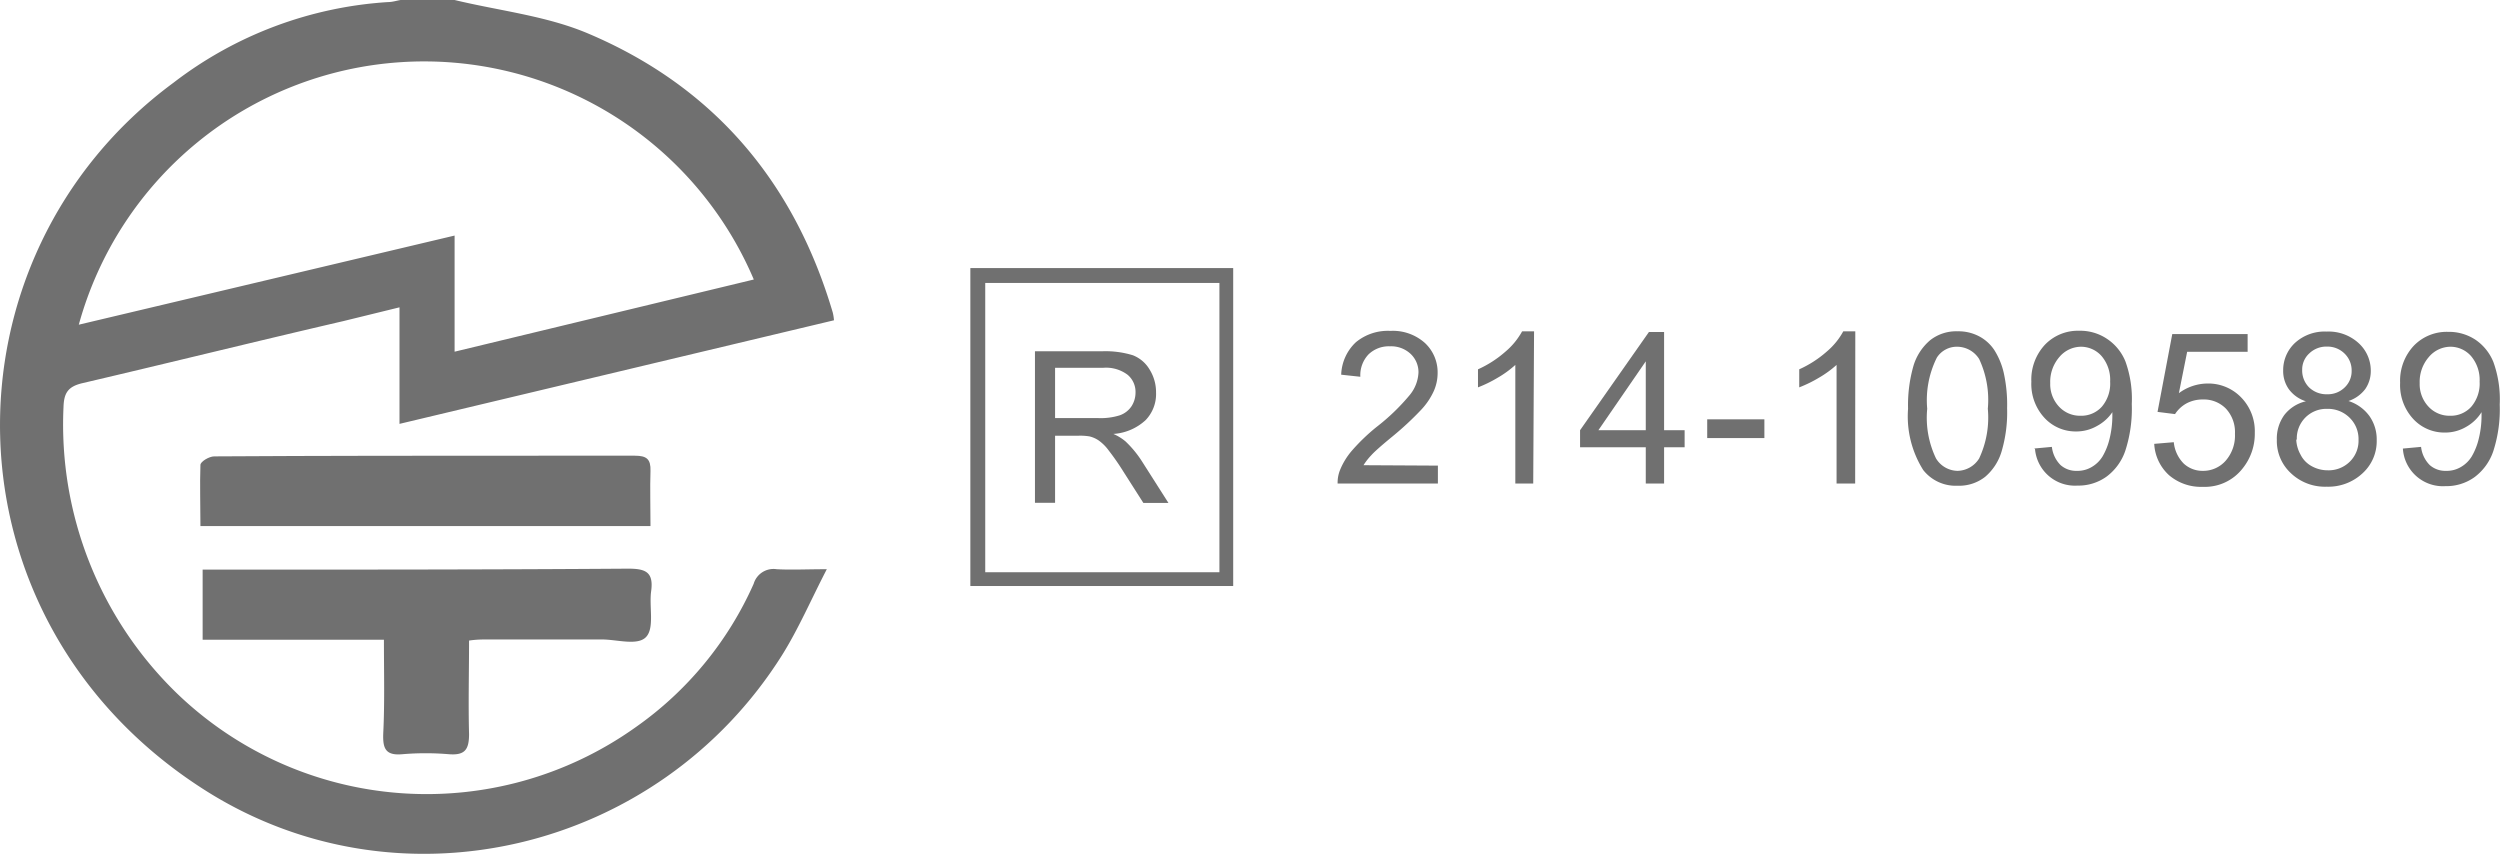
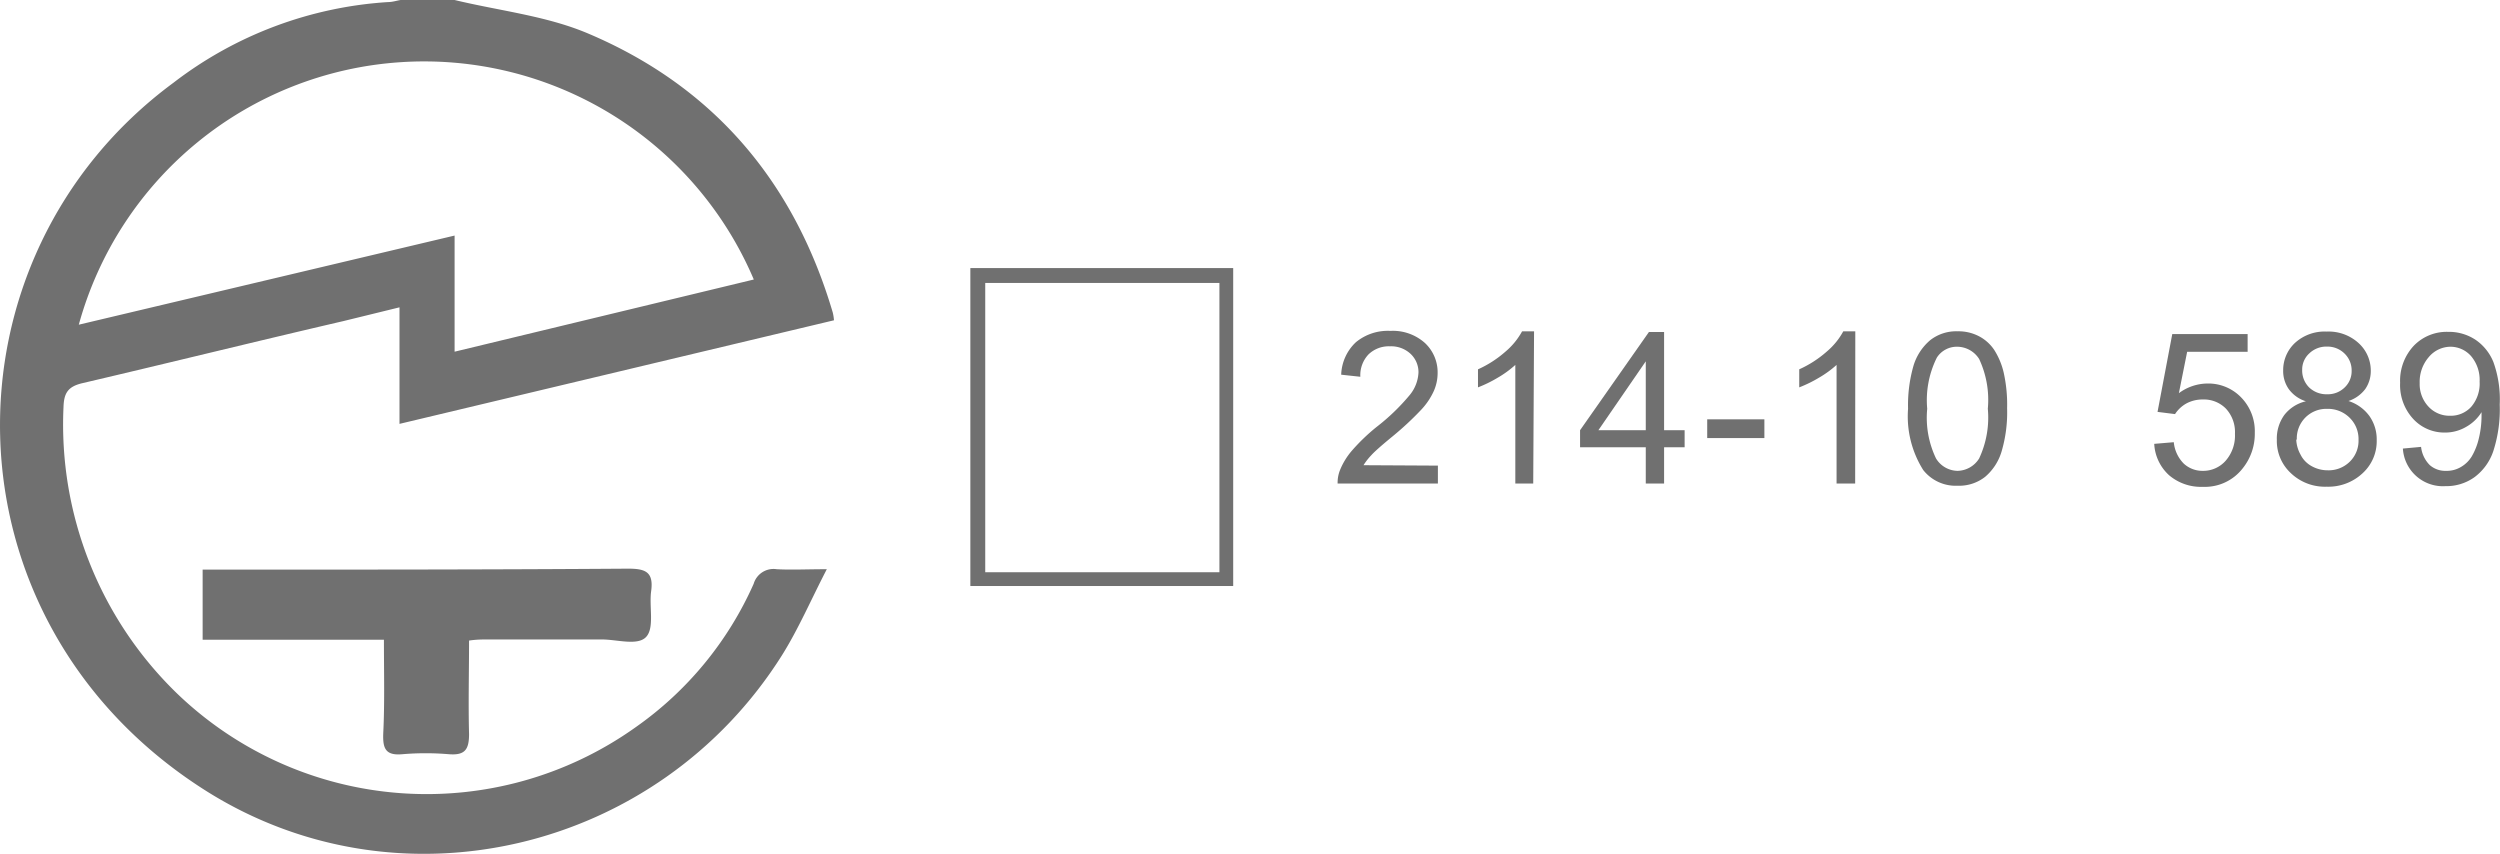
<svg xmlns="http://www.w3.org/2000/svg" id="图层_1" data-name="图层 1" viewBox="0 0 181.48 62">
  <defs>
    <style>.cls-1{fill:#707070;}</style>
  </defs>
  <path class="cls-1" d="M33,0c3.22.78,6.62,1.14,9.64,2.41,9.13,3.85,15,10.76,17.81,20.27a3.42,3.42,0,0,1,.09.57L29,30.77V22.31l-4.08,1C18.59,24.78,12.28,26.34,6,27.81c-1.08.25-1.36.73-1.39,1.75A27.17,27.17,0,0,0,12.81,50.3a26.13,26.13,0,0,0,33.32,2.5,25.2,25.2,0,0,0,8.58-10.42,1.5,1.5,0,0,1,1.67-1.06c1.08.06,2.16,0,3.64,0-1.15,2.22-2.05,4.32-3.25,6.24-9,14.29-27.92,18.82-42.08,9.68C-4.48,44.89-4.58,18.67,12.6,6A28.47,28.47,0,0,1,28.18.15c.3,0,.6-.1.9-.15ZM54.72,20.29a26,26,0,0,0-49,3.28L33,17.1v8.43Z" />
  <path class="cls-1" d="M27.87,46.44H14.71V41.35h1.87c9.67,0,19.33,0,29-.07,1.24,0,1.88.21,1.69,1.62-.16,1.14.25,2.66-.36,3.33s-2.11.19-3.22.19H35.36c-.38,0-.76,0-1.31.08,0,2.31-.06,4.55,0,6.79,0,1.15-.32,1.55-1.47,1.46a20,20,0,0,0-3.37,0c-1.22.11-1.43-.41-1.39-1.5C27.93,51.05,27.87,48.84,27.87,46.44Z" />
-   <path class="cls-1" d="M47.22,38.19H14.55c0-1.52-.05-3,0-4.44,0-.24.63-.62,1-.62,7.89-.05,15.77-.05,23.65-.05,2.3,0,4.6,0,6.89,0,.85,0,1.16.25,1.13,1.11C47.18,35.45,47.22,36.74,47.22,38.19Z" />
-   <path class="cls-1" d="M75.13,36.5v-11H80a6.74,6.74,0,0,1,2.24.29,2.44,2.44,0,0,1,1.22,1.05,3.1,3.1,0,0,1,.46,1.66,2.73,2.73,0,0,1-.76,2,3.81,3.81,0,0,1-2.34,1,3.55,3.55,0,0,1,.88.54,7.66,7.66,0,0,1,1.21,1.47l1.91,3H83l-1.46-2.29a17.85,17.85,0,0,0-1.05-1.51,3.19,3.19,0,0,0-.74-.74,2,2,0,0,0-.66-.29,4.07,4.07,0,0,0-.81-.05H76.59V36.5Zm1.46-6.15h3.13a4.61,4.61,0,0,0,1.56-.2,1.7,1.7,0,0,0,.86-.66,1.84,1.84,0,0,0,.29-1,1.62,1.62,0,0,0-.57-1.28,2.6,2.6,0,0,0-1.79-.51H76.59Z" />
  <path class="cls-1" d="M89.52,42.54H70.44V19.46H89.52Zm-18-1h17v-21h-17Z" />
  <path class="cls-1" d="M104.38,33.8v1.3H97.1a2.48,2.48,0,0,1,.16-.94,5.07,5.07,0,0,1,.89-1.46A14.15,14.15,0,0,1,99.92,31a15.25,15.25,0,0,0,2.42-2.33,2.77,2.77,0,0,0,.63-1.62,1.82,1.82,0,0,0-.57-1.36,2.06,2.06,0,0,0-1.5-.55,2.11,2.11,0,0,0-1.56.59,2.19,2.19,0,0,0-.59,1.62l-1.39-.15a3.38,3.38,0,0,1,1.07-2.36,3.64,3.64,0,0,1,2.5-.82,3.48,3.48,0,0,1,2.51.88,2.91,2.91,0,0,1,.92,2.18,3.25,3.25,0,0,1-.27,1.29,5,5,0,0,1-.9,1.35,22.07,22.07,0,0,1-2.08,1.94q-1.22,1-1.56,1.38a4.54,4.54,0,0,0-.57.73Z" />
  <path class="cls-1" d="M111.3,35.1H110V26.49a7.45,7.45,0,0,1-1.28.93,9.28,9.28,0,0,1-1.43.7V26.81a7.93,7.93,0,0,0,2-1.29,5.11,5.11,0,0,0,1.2-1.47h.87Z" />
  <path class="cls-1" d="M119.47,35.1V32.47H114.7V31.23l5-7.13h1.1v7.13h1.49v1.24h-1.49V35.1Zm0-3.87v-5l-3.44,5Z" />
  <path class="cls-1" d="M123.93,31.8V30.44h4.15V31.8Z" />
  <path class="cls-1" d="M134.67,35.1h-1.35V26.49a7.45,7.45,0,0,1-1.28.93,9.28,9.28,0,0,1-1.43.7V26.81a7.93,7.93,0,0,0,2-1.29,5.11,5.11,0,0,0,1.2-1.47h.87Z" />
  <path class="cls-1" d="M138.51,29.67a10.34,10.34,0,0,1,.4-3.14,3.91,3.91,0,0,1,1.2-1.83,3.05,3.05,0,0,1,2-.65,3.2,3.2,0,0,1,1.55.36,3,3,0,0,1,1.11,1,5.3,5.3,0,0,1,.68,1.63,10.64,10.64,0,0,1,.25,2.6,10,10,0,0,1-.4,3.13,3.86,3.86,0,0,1-1.19,1.84,3.06,3.06,0,0,1-2,.65,3,3,0,0,1-2.5-1.14A7.31,7.31,0,0,1,138.51,29.67Zm1.39,0a6.82,6.82,0,0,0,.64,3.61,1.86,1.86,0,0,0,1.56.9,1.89,1.89,0,0,0,1.57-.9,7,7,0,0,0,.63-3.61,7,7,0,0,0-.63-3.61,1.9,1.9,0,0,0-1.58-.89,1.72,1.72,0,0,0-1.49.79A6.92,6.92,0,0,0,139.9,29.67Z" />
-   <path class="cls-1" d="M147.65,32.56l1.3-.12a2.22,2.22,0,0,0,.63,1.32,1.71,1.71,0,0,0,1.19.42,2,2,0,0,0,1.09-.29,2.24,2.24,0,0,0,.77-.76,4.67,4.67,0,0,0,.51-1.29,7,7,0,0,0,.2-1.65c0-.06,0-.15,0-.27a3.11,3.11,0,0,1-1.11,1,3,3,0,0,1-1.52.4,3.07,3.07,0,0,1-2.31-1,3.62,3.62,0,0,1-.94-2.61,3.71,3.71,0,0,1,1-2.7,3.32,3.32,0,0,1,2.48-1,3.49,3.49,0,0,1,2,.58,3.58,3.58,0,0,1,1.35,1.65,8,8,0,0,1,.46,3.09,9.87,9.87,0,0,1-.46,3.36,3.9,3.9,0,0,1-1.36,1.9,3.49,3.49,0,0,1-2.12.66,2.91,2.91,0,0,1-3.09-2.73Zm5.53-4.86a2.67,2.67,0,0,0-.62-1.85,2,2,0,0,0-1.49-.68,2.07,2.07,0,0,0-1.57.74,2.74,2.74,0,0,0-.67,1.9,2.38,2.38,0,0,0,.64,1.71,2.07,2.07,0,0,0,1.56.66,2,2,0,0,0,1.55-.66A2.59,2.59,0,0,0,153.18,27.7Z" />
  <path class="cls-1" d="M156.38,32.22l1.42-.12a2.54,2.54,0,0,0,.73,1.56,2,2,0,0,0,1.38.52,2.17,2.17,0,0,0,1.66-.74,2.77,2.77,0,0,0,.67-1.95,2.5,2.5,0,0,0-.65-1.82,2.24,2.24,0,0,0-1.7-.67,2.45,2.45,0,0,0-1.18.29,2.34,2.34,0,0,0-.82.77l-1.27-.16,1.07-5.65h5.47v1.29h-4.39l-.6,3a3.54,3.54,0,0,1,2.08-.7,3.31,3.31,0,0,1,2.43,1,3.51,3.51,0,0,1,1,2.57A4,4,0,0,1,162.8,34a3.47,3.47,0,0,1-2.89,1.34,3.57,3.57,0,0,1-2.45-.84A3.3,3.3,0,0,1,156.38,32.22Z" />
  <path class="cls-1" d="M167.39,29.13a2.44,2.44,0,0,1-1.24-.88,2.28,2.28,0,0,1-.41-1.36,2.7,2.7,0,0,1,.86-2,3.19,3.19,0,0,1,2.3-.82,3.23,3.23,0,0,1,2.32.84,2.7,2.7,0,0,1,.88,2,2.3,2.3,0,0,1-.4,1.33,2.52,2.52,0,0,1-1.22.87A3,3,0,0,1,172,30.2a2.94,2.94,0,0,1,.53,1.76,3.14,3.14,0,0,1-1,2.37,3.64,3.64,0,0,1-2.63,1,3.58,3.58,0,0,1-2.62-1,3.18,3.18,0,0,1-1-2.4,2.92,2.92,0,0,1,.54-1.8A2.76,2.76,0,0,1,167.39,29.13Zm-.7,2.8A2.45,2.45,0,0,0,167,33a1.93,1.93,0,0,0,.81.84,2.37,2.37,0,0,0,1.17.3,2.18,2.18,0,0,0,1.6-.63,2.12,2.12,0,0,0,.63-1.58,2.16,2.16,0,0,0-.65-1.61,2.23,2.23,0,0,0-1.63-.64,2.14,2.14,0,0,0-2.2,2.21Zm.43-5.09a1.74,1.74,0,0,0,.5,1.28,1.81,1.81,0,0,0,1.31.5,1.74,1.74,0,0,0,1.28-.5,1.62,1.62,0,0,0,.5-1.2,1.69,1.69,0,0,0-.51-1.25,1.76,1.76,0,0,0-1.28-.51,1.78,1.78,0,0,0-1.29.5A1.58,1.58,0,0,0,167.12,26.84Z" />
  <path class="cls-1" d="M174.45,32.56l1.3-.12a2.22,2.22,0,0,0,.63,1.32,1.71,1.71,0,0,0,1.19.42,2,2,0,0,0,1.09-.29,2.24,2.24,0,0,0,.77-.76,4.67,4.67,0,0,0,.51-1.29,7,7,0,0,0,.2-1.65c0-.06,0-.15,0-.27A3.11,3.11,0,0,1,179,31a3,3,0,0,1-1.52.4,3.07,3.07,0,0,1-2.31-1,3.62,3.62,0,0,1-.94-2.61,3.71,3.71,0,0,1,1-2.7,3.32,3.32,0,0,1,2.48-1,3.49,3.49,0,0,1,2,.58A3.58,3.58,0,0,1,181,26.28a8,8,0,0,1,.46,3.09,9.87,9.87,0,0,1-.46,3.36,3.9,3.9,0,0,1-1.36,1.9,3.49,3.49,0,0,1-2.12.66,2.91,2.91,0,0,1-3.09-2.73ZM180,27.7a2.67,2.67,0,0,0-.62-1.85,2,2,0,0,0-1.49-.68,2.07,2.07,0,0,0-1.57.74,2.74,2.74,0,0,0-.67,1.9,2.38,2.38,0,0,0,.64,1.71,2.07,2.07,0,0,0,1.56.66,2,2,0,0,0,1.55-.66A2.59,2.59,0,0,0,180,27.7Z" />
</svg>